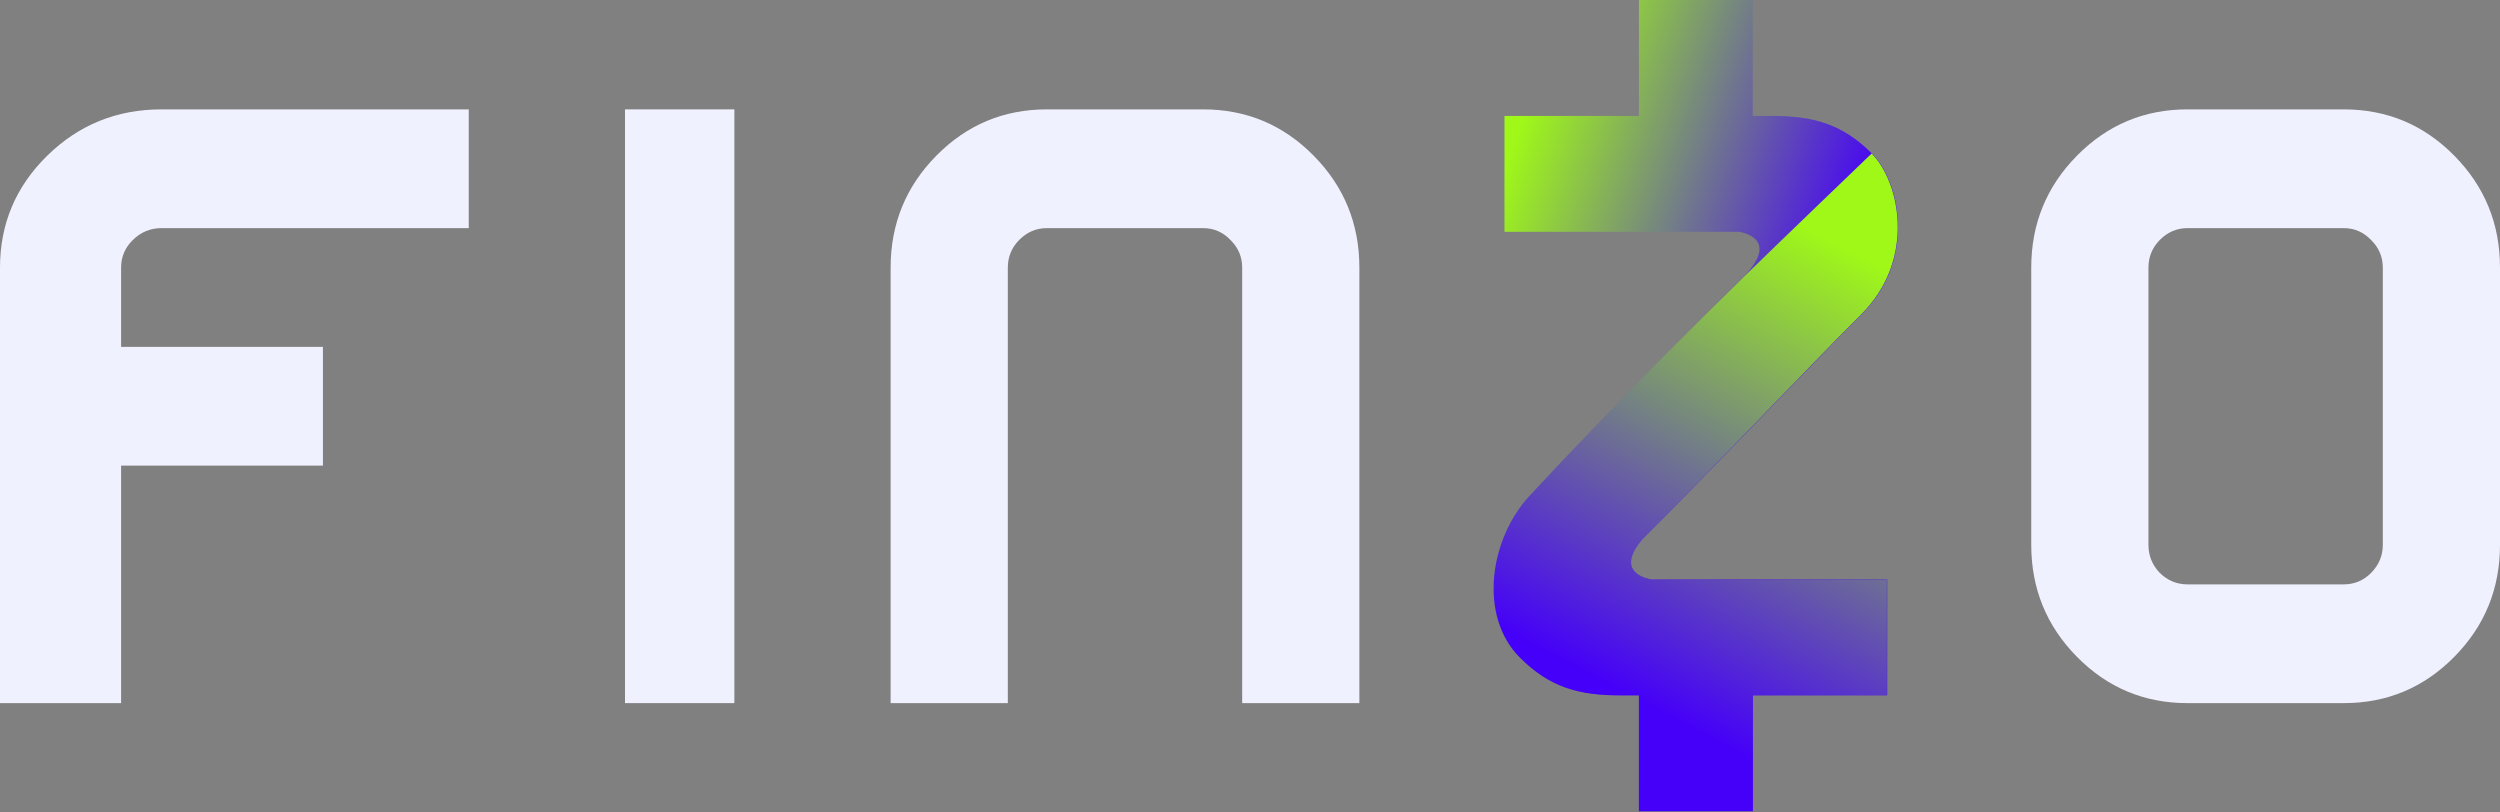
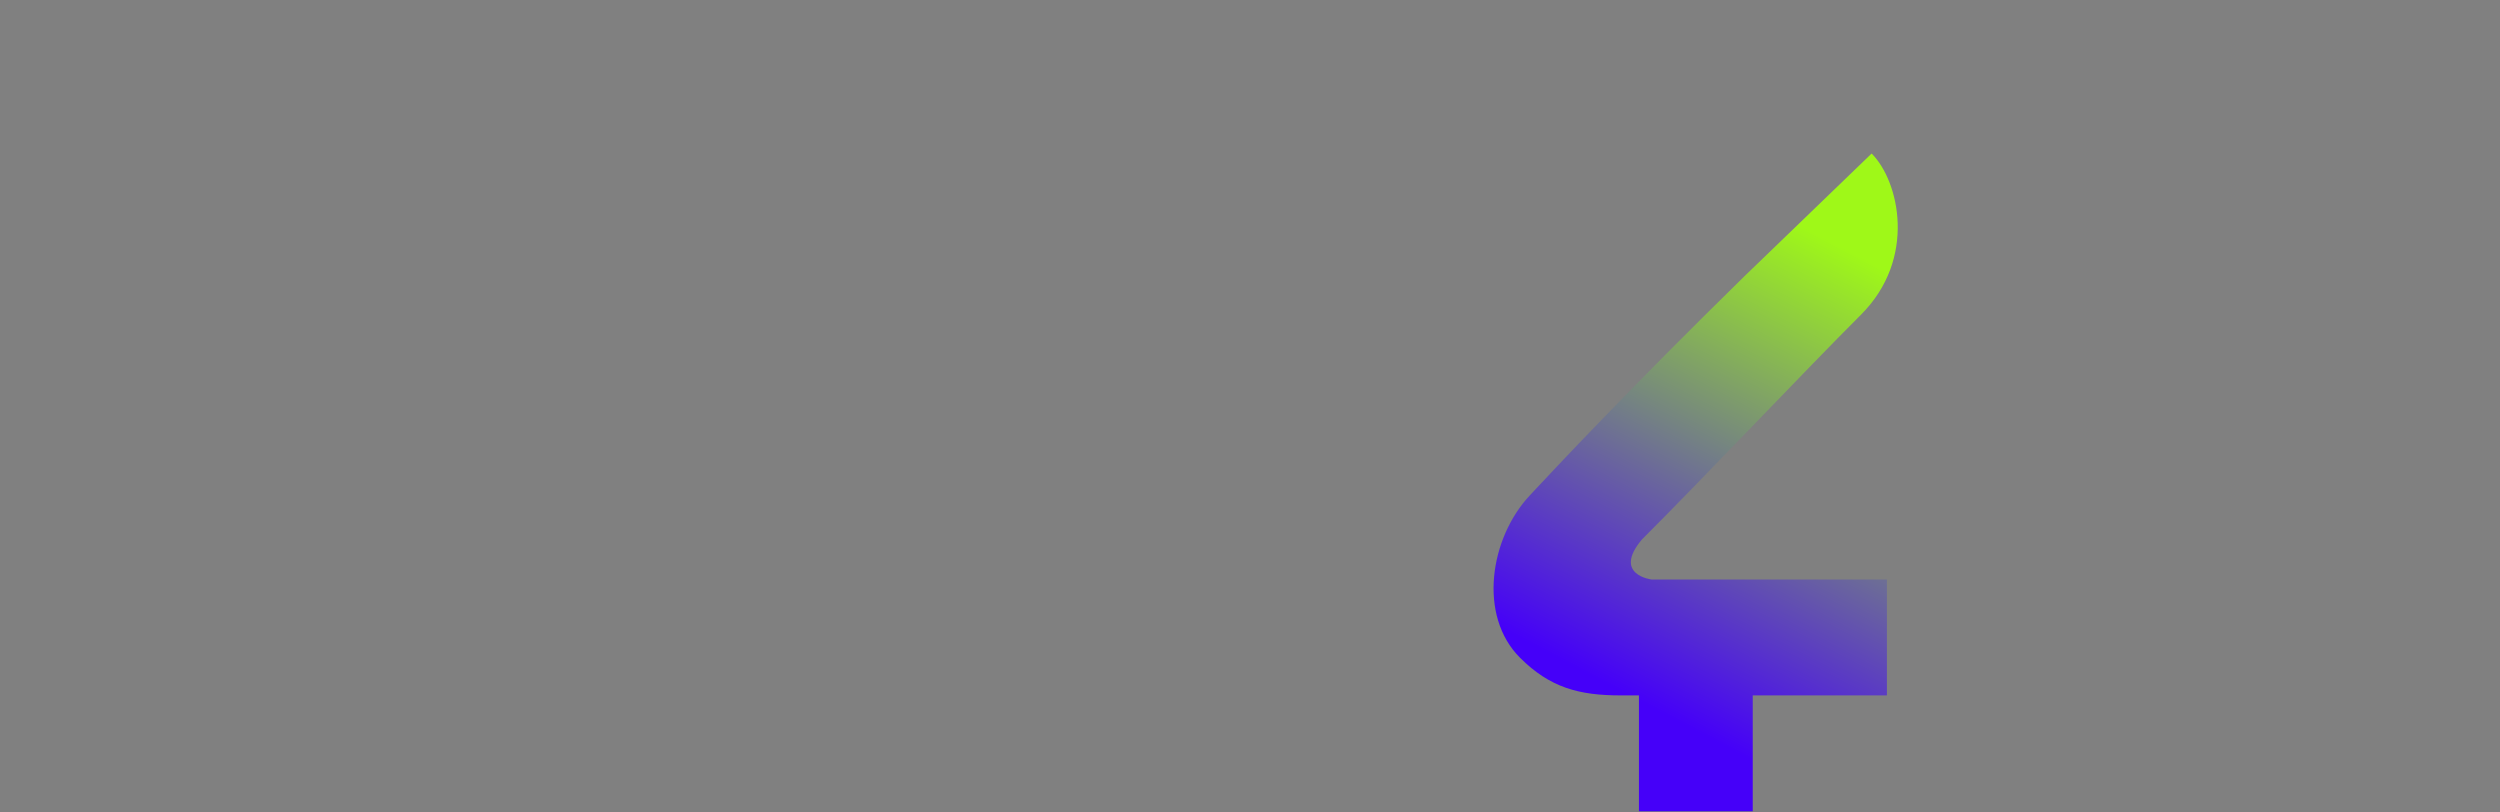
<svg xmlns="http://www.w3.org/2000/svg" width="160" height="52" viewBox="0 0 160 52" fill="none">
  <rect x="0" y="0" width="160" height="52" fill="#808080" stroke="none" />
-   <path d="M7.75 22.2H20.667V29.8H7.75V45H0V17.133C0 14.33 1.008 11.94 3.023 9.964C5.038 7.988 7.475 7 10.334 7H30V14.6H10.334C9.627 14.6 9.016 14.853 8.499 15.36C8 15.85 7.75 16.441 7.75 17.133V22.2Z" fill="#F0F1FF" />
-   <path d="M40 7H47V45H40V7Z" fill="#F0F1FF" />
-   <path d="M64.5 17.133V45H57V17.133C57 14.33 57.975 11.94 59.925 9.964C61.875 7.988 64.233 7 67 7H77C79.767 7 82.125 7.988 84.075 9.964C86.025 11.94 87 14.33 87 17.133V45H79.5V17.133C79.5 16.441 79.25 15.85 78.75 15.36C78.267 14.853 77.683 14.6 77 14.6H67C66.317 14.6 65.725 14.853 65.225 15.36C64.742 15.85 64.5 16.441 64.5 17.133Z" fill="#F0F1FF" />
-   <path d="M105.716 37.088C105.716 37.088 103.205 36.782 105.103 34.526C108.974 30.665 115.568 23.687 119.113 20.15C122.717 16.556 121.567 11.585 119.803 9.826C117.887 7.915 116.028 7.418 113.363 7.418H112.175V0H104.892V7.418H96.286V14.835H111.274C111.274 14.835 113.996 15.16 111.658 17.646C104.24 25.044 99.448 30.053 97.915 31.678C95.347 34.412 94.58 39.382 97.283 42.078C99.199 43.99 101.058 44.487 103.723 44.487H104.892V51.904H112.175V44.487H120.781V37.088H105.716Z" fill="url(#paint0_linear_525_12)" />
-   <path d="M119.784 9.826C121.548 11.585 122.698 16.556 119.094 20.15C115.568 23.668 108.955 30.665 105.083 34.526C103.186 36.782 105.697 37.088 105.697 37.088H120.762V44.506H112.175V51.923H104.892V44.506H103.723C101.058 44.506 99.199 44.009 97.283 42.097C94.58 39.401 95.347 34.431 97.915 31.697C99.448 30.053 104.183 24.987 111.658 17.665C113.67 15.695 119.784 9.826 119.784 9.826Z" fill="url(#paint1_linear_525_12)" />
-   <path d="M150 14.6H140C139.317 14.6 138.725 14.853 138.225 15.36C137.742 15.85 137.5 16.441 137.5 17.133V34.867C137.5 35.559 137.742 36.159 138.225 36.665C138.725 37.155 139.317 37.4 140 37.4H150C150.683 37.4 151.267 37.155 151.75 36.665C152.25 36.159 152.5 35.559 152.5 34.867V17.133C152.5 16.441 152.25 15.85 151.75 15.36C151.267 14.853 150.683 14.6 150 14.6ZM140 7H150C152.767 7 155.125 7.988 157.075 9.964C159.025 11.94 160 14.33 160 17.133V34.867C160 37.67 159.025 40.06 157.075 42.036C155.125 44.012 152.767 45 150 45H140C137.233 45 134.875 44.012 132.925 42.036C130.975 40.06 130 37.67 130 34.867V17.133C130 14.33 130.975 11.94 132.925 9.964C134.875 7.988 137.233 7 140 7Z" fill="#F0F1FF" />
+   <path d="M119.784 9.826C121.548 11.585 122.698 16.556 119.094 20.15C115.568 23.668 108.955 30.665 105.083 34.526C103.186 36.782 105.697 37.088 105.697 37.088H120.762V44.506H112.175V51.923H104.892V44.506H103.723C101.058 44.506 99.199 44.009 97.283 42.097C94.58 39.401 95.347 34.431 97.915 31.697C99.448 30.053 104.183 24.987 111.658 17.665Z" fill="url(#paint1_linear_525_12)" />
  <defs>
    <linearGradient id="paint0_linear_525_12" x1="96.938" y1="9.081" x2="118.488" y2="16.667" gradientUnits="userSpaceOnUse">
      <stop stop-color="#9FF818" />
      <stop offset="1" stop-color="#4500F9" />
    </linearGradient>
    <linearGradient id="paint1_linear_525_12" x1="104.604" y1="44.735" x2="119.399" y2="16.601" gradientUnits="userSpaceOnUse">
      <stop stop-color="#4500F9" />
      <stop offset="1" stop-color="#9FF818" />
    </linearGradient>
  </defs>
</svg>